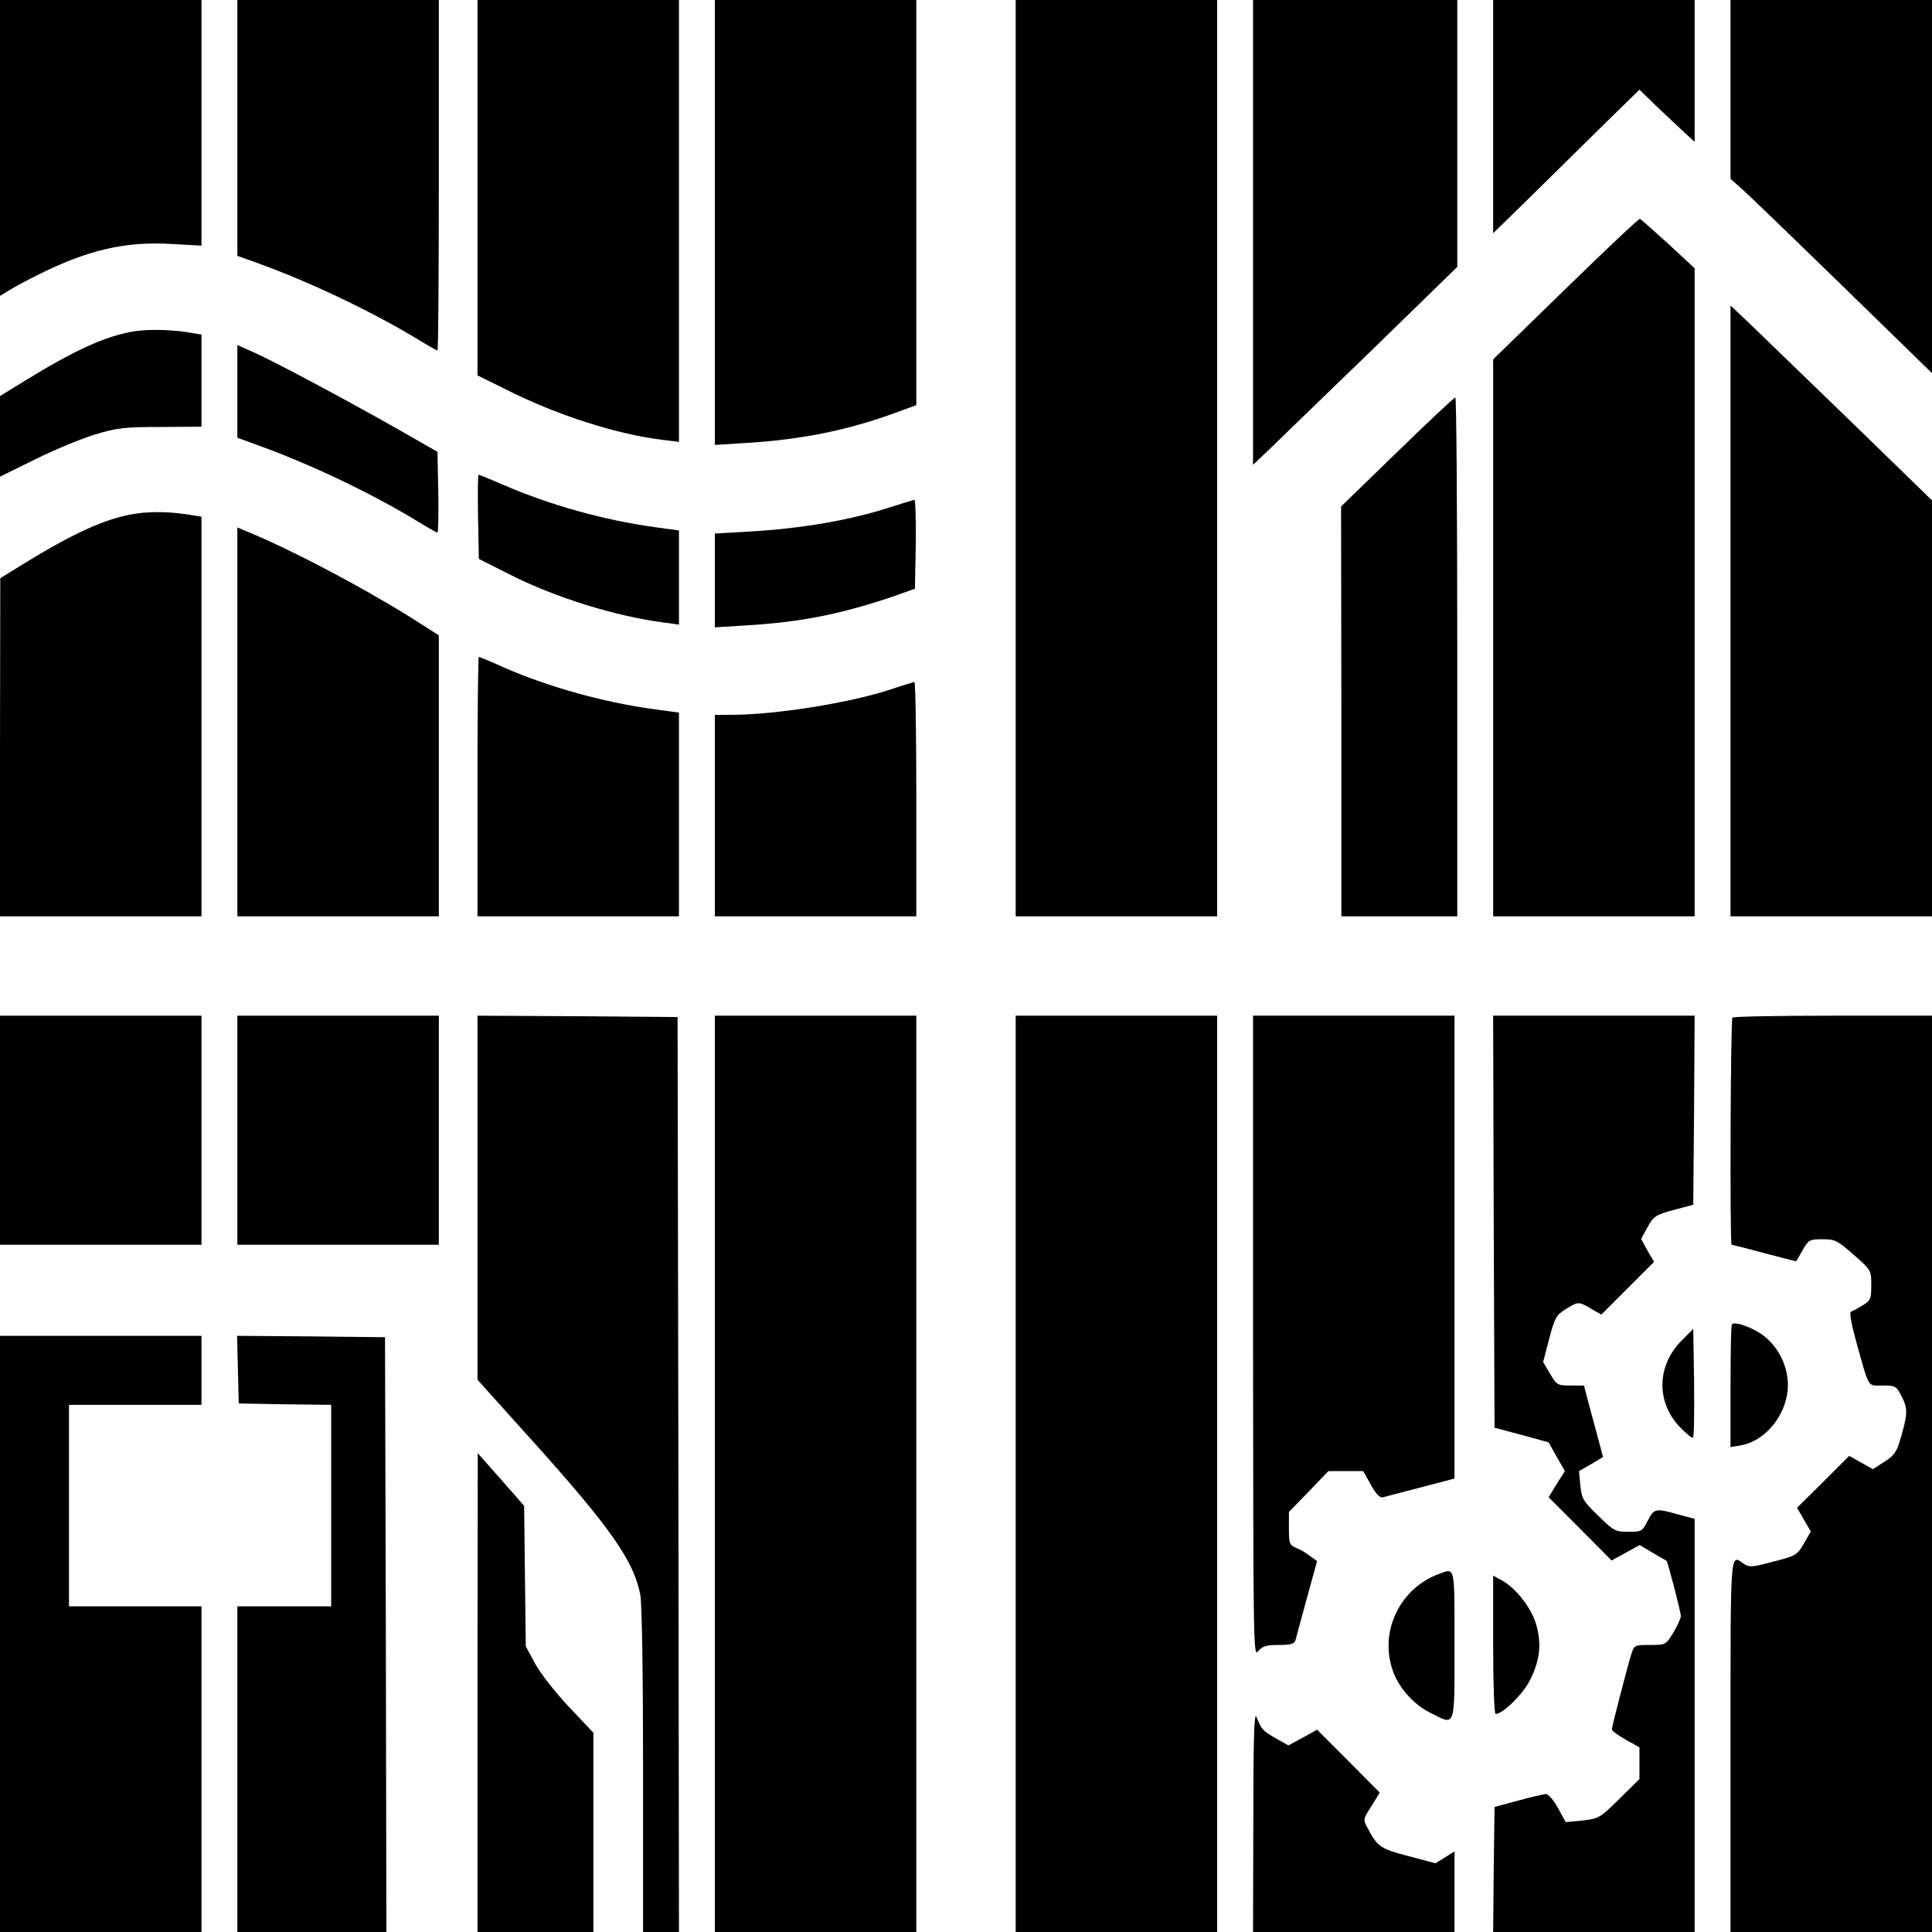
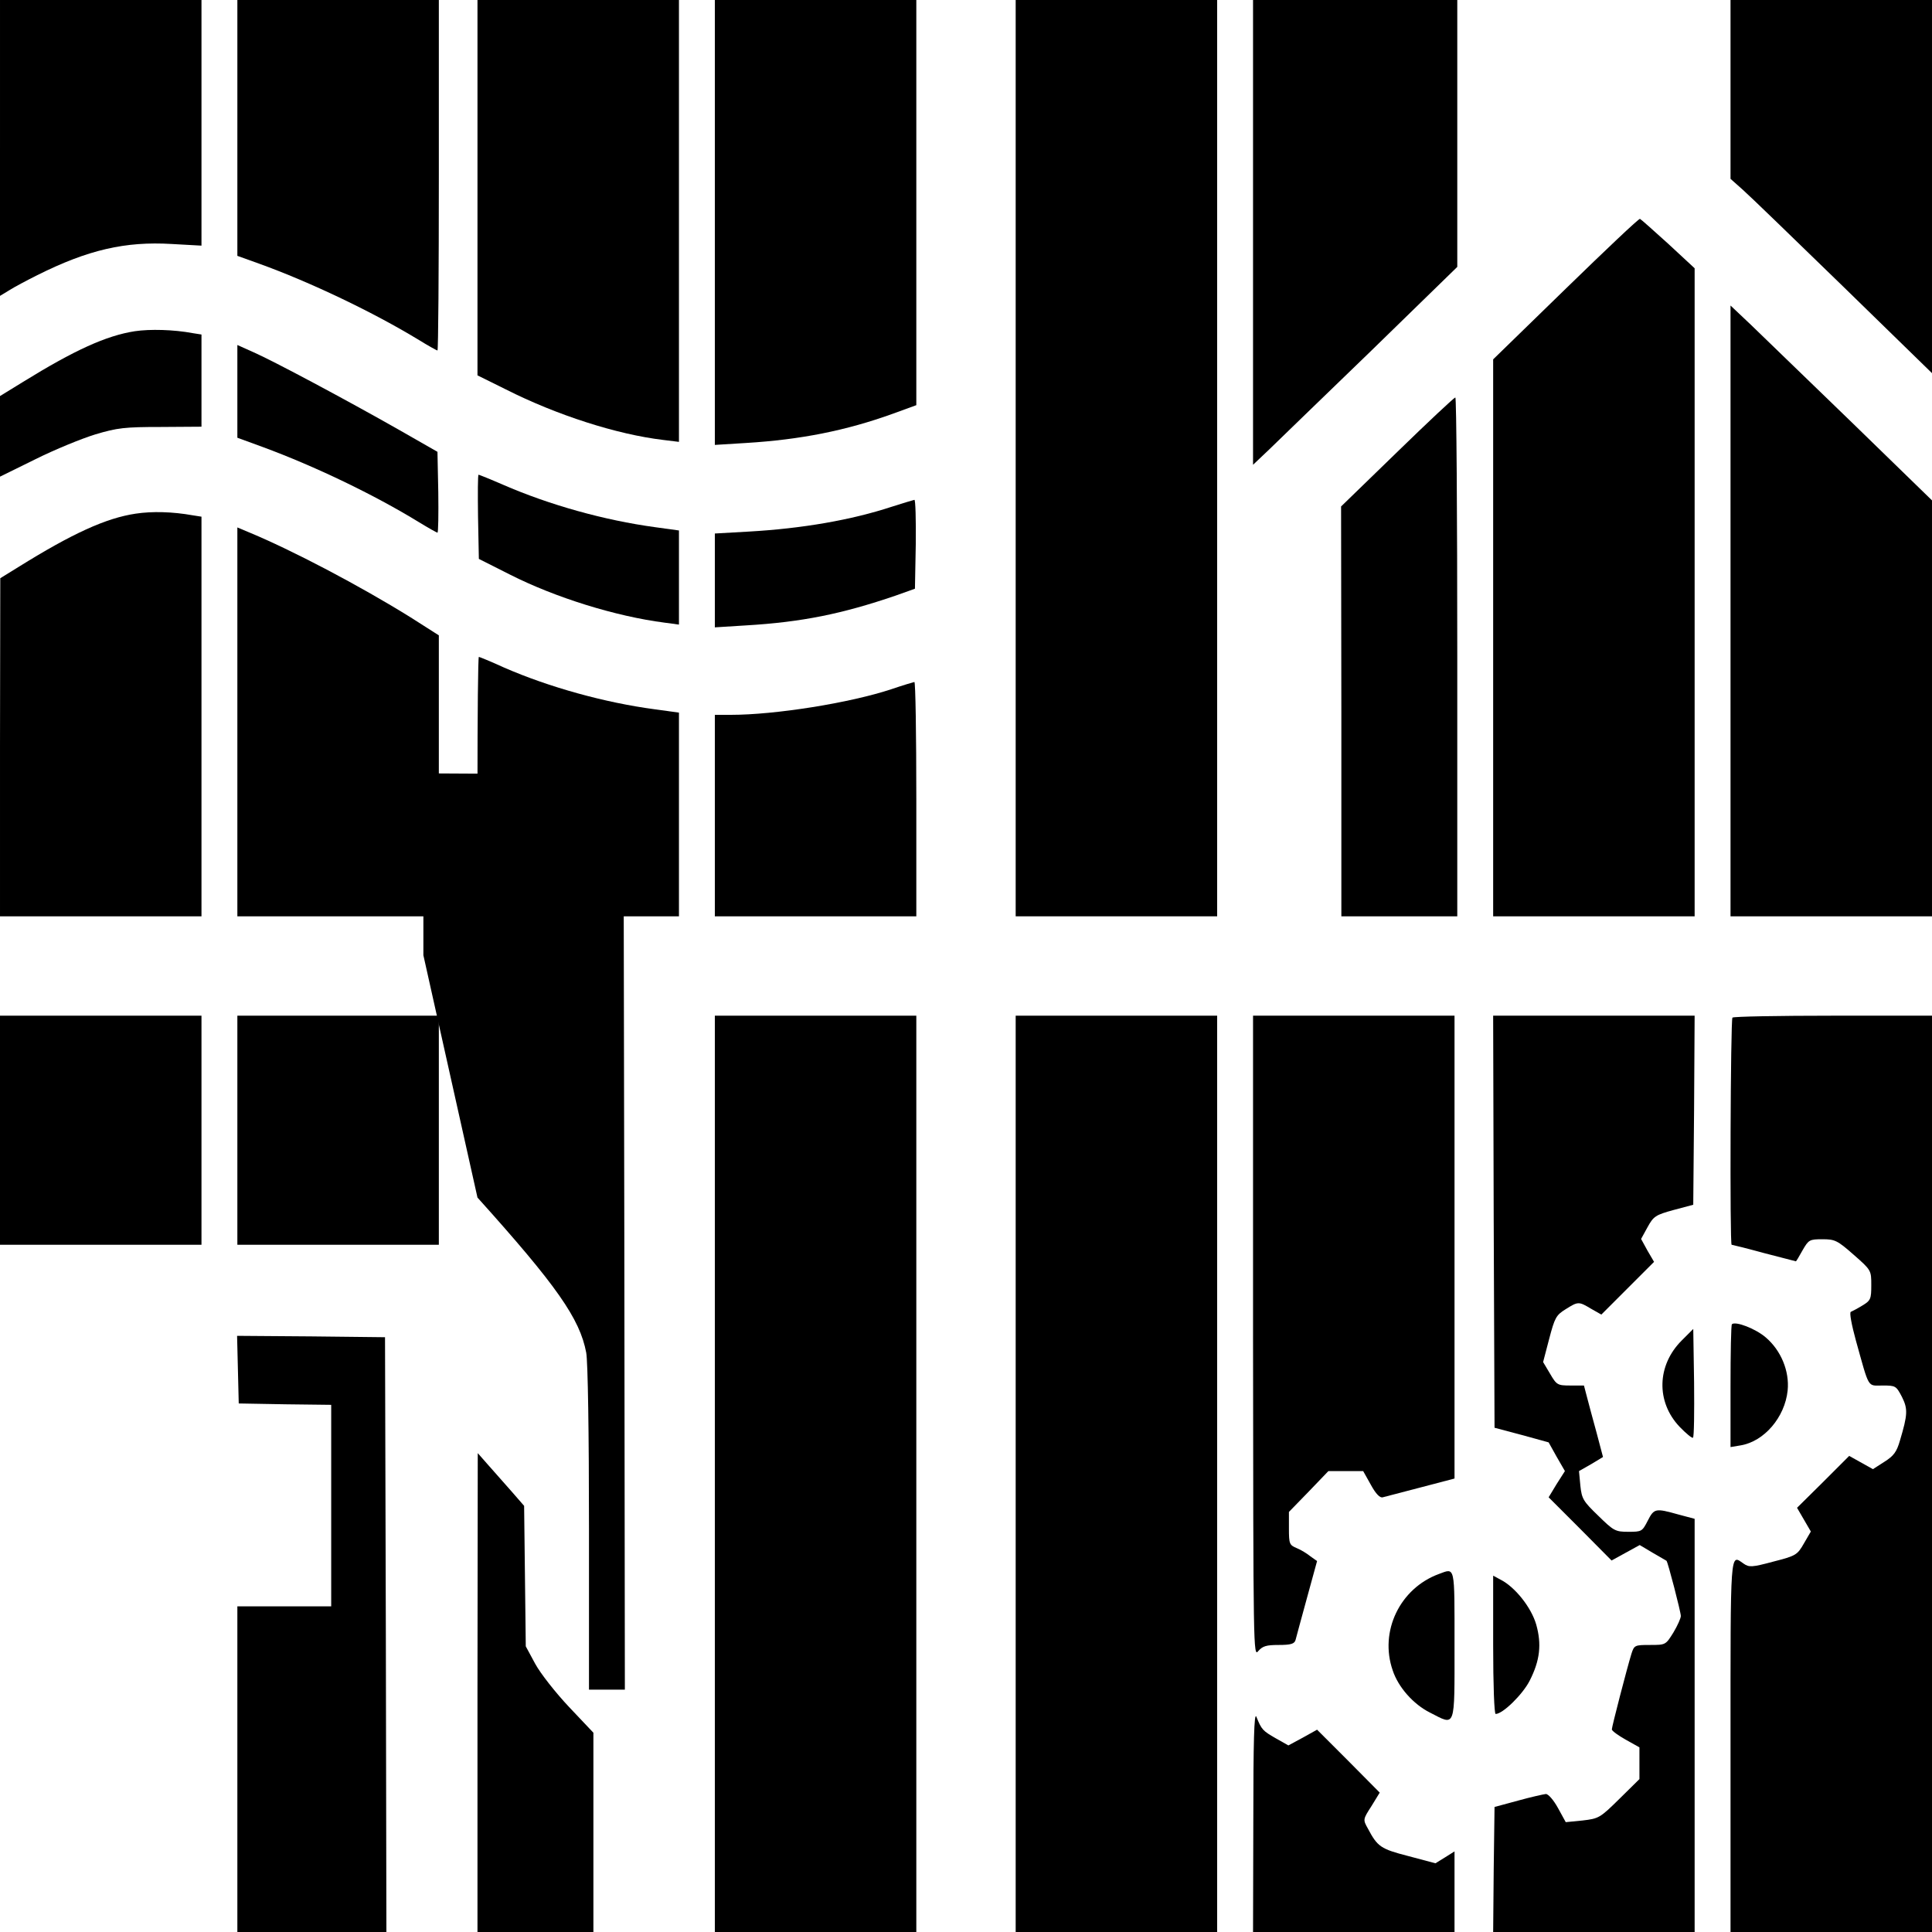
<svg xmlns="http://www.w3.org/2000/svg" version="1.0" width="700pt" height="700pt" viewBox="0 0 700 700" preserveAspectRatio="xMidYMid meet">
  <g transform="translate(0,700) scale(0.1,-0.1)" fill="#000000" stroke="none">
    <path d="M0 6464 l0 -536 33 20 c17 11 64 36 102 55 184 92 319 123 487 113 l108 -6 0 445 0 445 -365 0 -365 0 0 -536z" />
    <path d="M860 6536 l0 -463 78 -28 c186 -67 416 -177 580 -277 34 -21 65 -38 67 -38 3 0 5 286 5 635 l0 635 -365 0 -365 0 0 -464z" />
    <path d="M1730 6320 l0 -680 103 -51 c184 -93 402 -163 570 -183 l57 -7 0 800 0 801 -365 0 -365 0 0 -680z" />
    <path d="M2590 6194 l0 -806 113 7 c198 12 363 45 532 106 l85 31 0 734 0 734 -365 0 -365 0 0 -806z" />
    <path d="M3680 5340 l0 -1660 365 0 365 0 0 1660 0 1660 -365 0 -365 0 0 -1660z" />
    <path d="M4540 6158 l0 -842 58 55 c31 30 198 192 370 358 l312 304 0 483 0 484 -370 0 -370 0 0 -842z" />
-     <path d="M5410 6578 l0 -423 128 125 c70 69 189 186 264 260 l138 135 62 -60 c35 -33 80 -76 101 -95 l37 -34 0 257 0 257 -365 0 -365 0 0 -422z" />
    <path d="M6270 6676 l0 -324 45 -40 c24 -21 188 -180 365 -352 l320 -312 0 676 0 676 -365 0 -365 0 0 -324z" />
    <path d="M5673 5954 l-263 -256 0 -1009 0 -1009 365 0 365 0 0 1174 0 1174 -96 89 c-53 48 -99 89 -102 90 -4 2 -125 -113 -269 -253z" />
    <path d="M6270 4787 l0 -1107 365 0 365 0 0 754 0 753 -292 284 c-161 156 -326 315 -365 353 l-73 69 0 -1106z" />
    <path d="M489 5800 c-104 -16 -220 -69 -406 -184 l-83 -51 0 -146 0 -146 128 63 c70 35 168 75 217 90 80 24 107 27 238 27 l147 1 0 167 0 167 -32 5 c-69 13 -155 15 -209 7z" />
    <path d="M860 5582 l0 -168 93 -34 c187 -69 402 -172 565 -272 34 -21 65 -38 67 -38 3 0 4 66 3 146 l-3 147 -140 80 c-190 108 -458 251 -527 281 l-58 26 0 -168z" />
    <path d="M5062 5362 l-203 -197 1 -742 0 -743 210 0 210 0 0 940 c0 517 -3 940 -7 940 -5 -1 -99 -89 -211 -198z" />
    <path d="M1732 5128 l3 -153 113 -57 c164 -83 382 -151 560 -174 l52 -7 0 171 0 170 -87 12 c-183 25 -381 80 -551 154 -46 20 -86 36 -88 36 -3 0 -3 -69 -2 -152z" />
    <path d="M3231 5164 c-146 -48 -324 -79 -518 -90 l-123 -7 0 -170 0 -170 112 7 c204 12 350 42 543 108 l70 25 3 161 c1 89 -1 162 -5 161 -5 -1 -41 -12 -82 -25z" />
    <path d="M492 5139 c-108 -16 -230 -72 -423 -192 l-68 -42 -1 -612 0 -613 365 0 365 0 0 724 0 724 -32 5 c-73 13 -146 15 -206 6z" />
    <path d="M860 4384 l0 -704 365 0 365 0 0 509 0 509 -102 65 c-183 114 -432 245 -590 310 l-38 16 0 -705z" />
    <path d="M1730 4150 l0 -470 365 0 365 0 0 369 0 369 -87 12 c-181 24 -383 80 -546 151 -48 22 -90 39 -92 39 -3 0 -5 -211 -5 -470z" />
    <path d="M3230 4503 c-151 -50 -421 -93 -582 -93 l-58 0 0 -365 0 -365 365 0 365 0 0 425 c0 234 -3 425 -7 424 -5 -1 -42 -12 -83 -26z" />
    <path d="M0 2905 l0 -415 365 0 365 0 0 415 0 415 -365 0 -365 0 0 -415z" />
    <path d="M860 2905 l0 -415 365 0 365 0 0 415 0 415 -365 0 -365 0 0 -415z" />
-     <path d="M1730 2661 l0 -660 196 -218 c287 -319 371 -439 394 -562 6 -32 10 -290 10 -637 l0 -584 65 0 65 0 -2 1658 -3 1657 -362 3 -363 2 0 -659z" />
+     <path d="M1730 2661 c287 -319 371 -439 394 -562 6 -32 10 -290 10 -637 l0 -584 65 0 65 0 -2 1658 -3 1657 -362 3 -363 2 0 -659z" />
    <path d="M2590 1660 l0 -1660 365 0 365 0 0 1660 0 1660 -365 0 -365 0 0 -1660z" />
    <path d="M3680 1660 l0 -1660 365 0 365 0 0 1660 0 1660 -365 0 -365 0 0 -1660z" />
    <path d="M4540 2158 c1 -1139 1 -1163 19 -1140 16 18 29 22 74 22 44 0 57 4 61 18 2 9 21 77 41 151 l37 135 -24 17 c-12 10 -35 24 -50 30 -26 11 -28 15 -28 71 l0 60 72 74 71 74 63 0 63 0 28 -50 c18 -33 33 -48 43 -45 8 2 70 18 138 36 l122 32 0 839 0 838 -365 0 -365 0 0 -1162z" />
    <path d="M5412 2573 l3 -746 98 -26 98 -27 29 -52 30 -52 -30 -47 -29 -48 114 -114 114 -115 51 28 51 28 47 -28 c26 -15 48 -28 50 -29 5 -4 52 -186 52 -200 0 -8 -12 -35 -27 -60 -28 -45 -28 -45 -85 -45 -55 0 -57 -1 -67 -32 -16 -52 -71 -264 -71 -274 0 -5 23 -22 50 -37 l50 -28 0 -57 0 -58 -72 -71 c-71 -70 -75 -72 -134 -79 l-61 -6 -28 51 c-16 29 -35 51 -44 51 -9 -1 -54 -11 -101 -24 l-85 -23 -3 -226 -2 -227 365 0 365 0 0 748 0 749 -60 16 c-82 23 -87 22 -110 -23 -20 -39 -22 -40 -70 -40 -47 0 -53 3 -109 58 -54 52 -60 61 -65 109 l-5 53 44 25 43 26 -23 87 c-13 48 -29 106 -35 130 l-11 42 -49 0 c-47 0 -50 2 -74 43 l-25 42 22 84 c20 76 25 86 59 107 46 29 48 29 93 2 l37 -21 95 95 96 96 -24 41 -23 42 23 42 c22 40 29 45 95 63 l71 19 3 343 2 342 -365 0 -365 0 2 -747z" />
    <path d="M6277 3313 c-7 -6 -10 -823 -3 -823 2 0 55 -13 117 -30 63 -16 115 -30 116 -30 1 0 12 18 24 40 22 38 25 40 72 40 45 0 54 -4 113 -56 64 -56 64 -57 64 -110 0 -50 -2 -56 -32 -74 -18 -11 -37 -21 -42 -23 -6 -2 3 -48 18 -103 50 -179 41 -164 97 -164 47 0 49 -1 70 -41 22 -44 21 -64 -7 -158 -12 -42 -23 -56 -56 -77 l-42 -27 -43 24 -43 24 -94 -94 -95 -94 25 -43 25 -43 -25 -43 c-24 -42 -29 -45 -111 -66 -78 -21 -88 -21 -108 -7 -49 34 -47 60 -47 -660 l0 -675 365 0 365 0 0 1660 0 1660 -358 0 c-197 0 -362 -3 -365 -7z" />
    <path d="M6275 2202 c-3 -3 -5 -104 -5 -225 l0 -220 36 6 c86 14 161 102 171 199 7 70 -24 145 -79 192 -37 32 -110 60 -123 48z" />
    <path d="M6093 2143 c-90 -90 -93 -222 -8 -312 24 -25 46 -43 49 -40 4 3 5 93 4 200 l-3 194 -42 -42z" />
-     <path d="M0 1080 l0 -1080 365 0 365 0 0 590 0 590 -240 0 -240 0 0 365 0 365 240 0 240 0 0 125 0 125 -365 0 -365 0 0 -1080z" />
    <path d="M862 2038 l3 -123 168 -3 167 -2 0 -365 0 -365 -170 0 -170 0 0 -590 0 -590 270 0 270 0 -2 1078 -3 1077 -268 3 -268 2 3 -122z" />
    <path d="M1730 868 l0 -868 210 0 210 0 0 361 0 361 -88 93 c-49 52 -104 122 -123 157 l-34 63 -3 255 -3 254 -47 54 c-26 29 -64 72 -84 95 l-37 42 -1 -867z" />
    <path d="M5213 1297 c-141 -52 -216 -208 -167 -349 20 -61 75 -123 135 -153 94 -48 89 -63 89 245 0 293 3 279 -57 257z" />
    <path d="M5410 1040 c0 -146 4 -250 9 -250 26 0 98 71 123 120 38 74 44 133 24 204 -18 62 -76 135 -128 162 l-28 15 0 -251z" />
    <path d="M4541 403 l-1 -403 365 0 365 0 0 146 0 146 -35 -22 -34 -21 -98 26 c-101 26 -112 34 -147 100 -18 32 -18 33 13 81 l30 49 -113 114 -114 114 -52 -29 -52 -28 -46 26 c-47 27 -51 31 -70 78 -8 18 -11 -90 -11 -377z" />
  </g>
</svg>